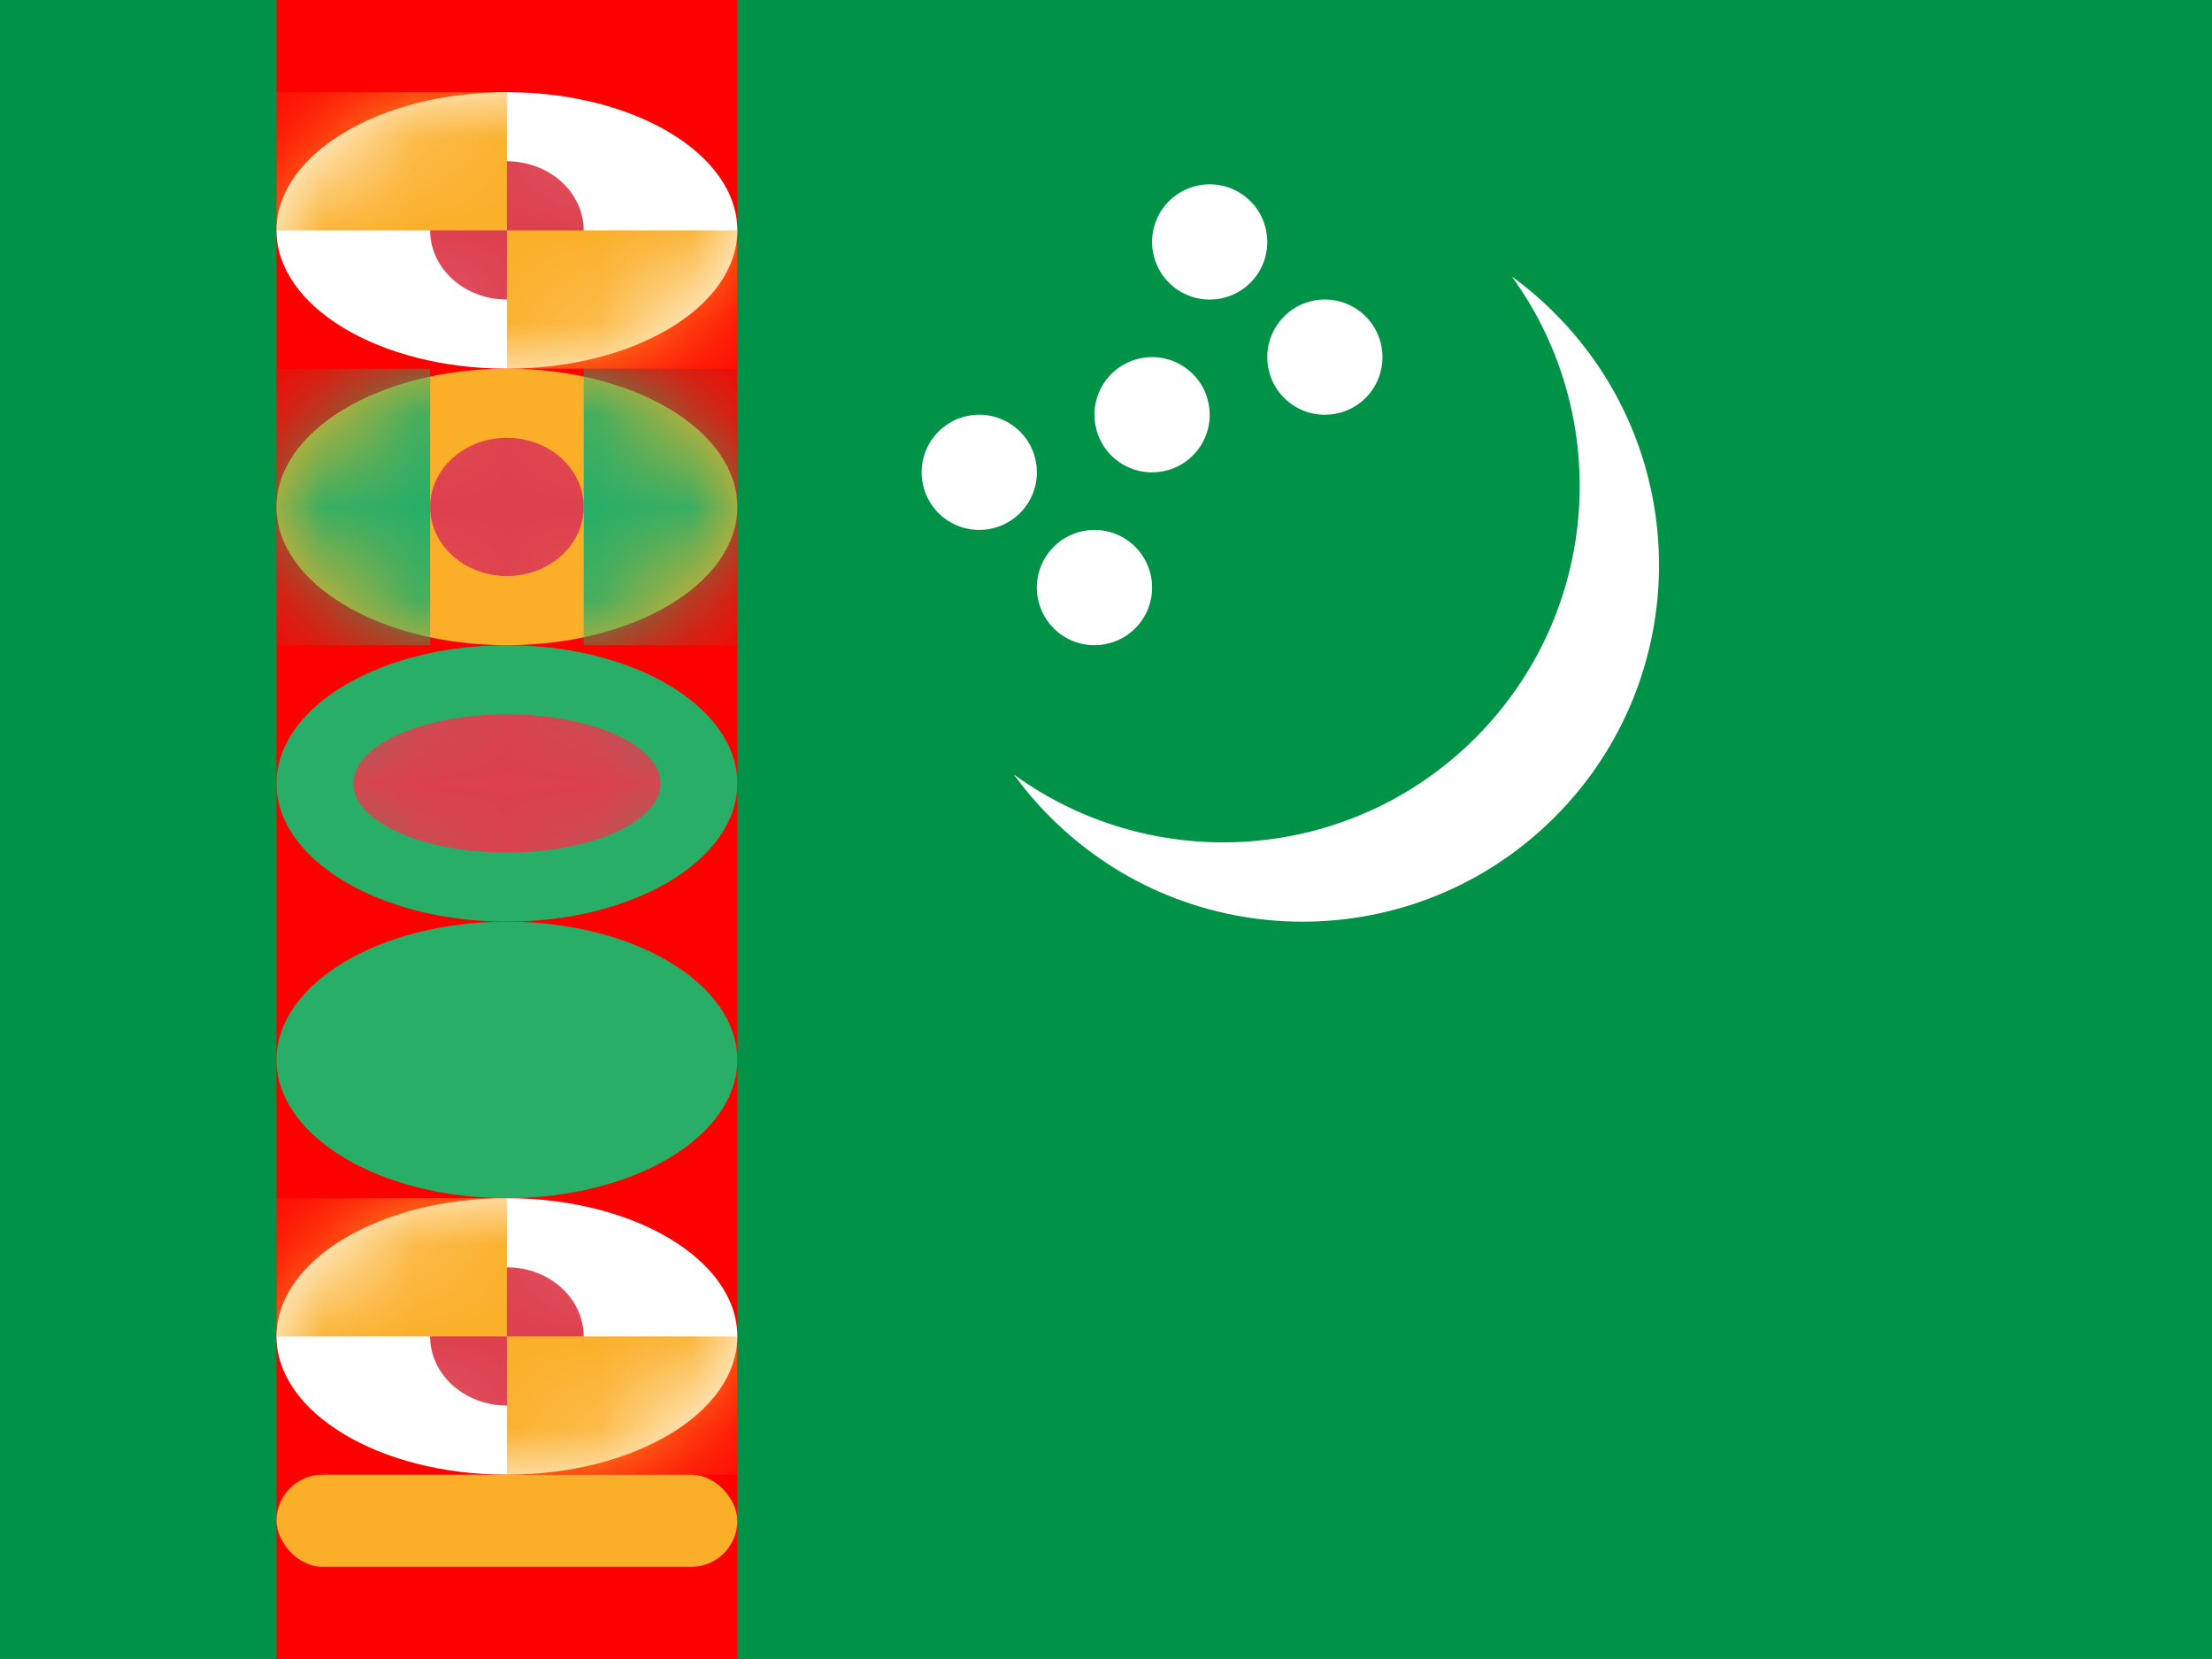
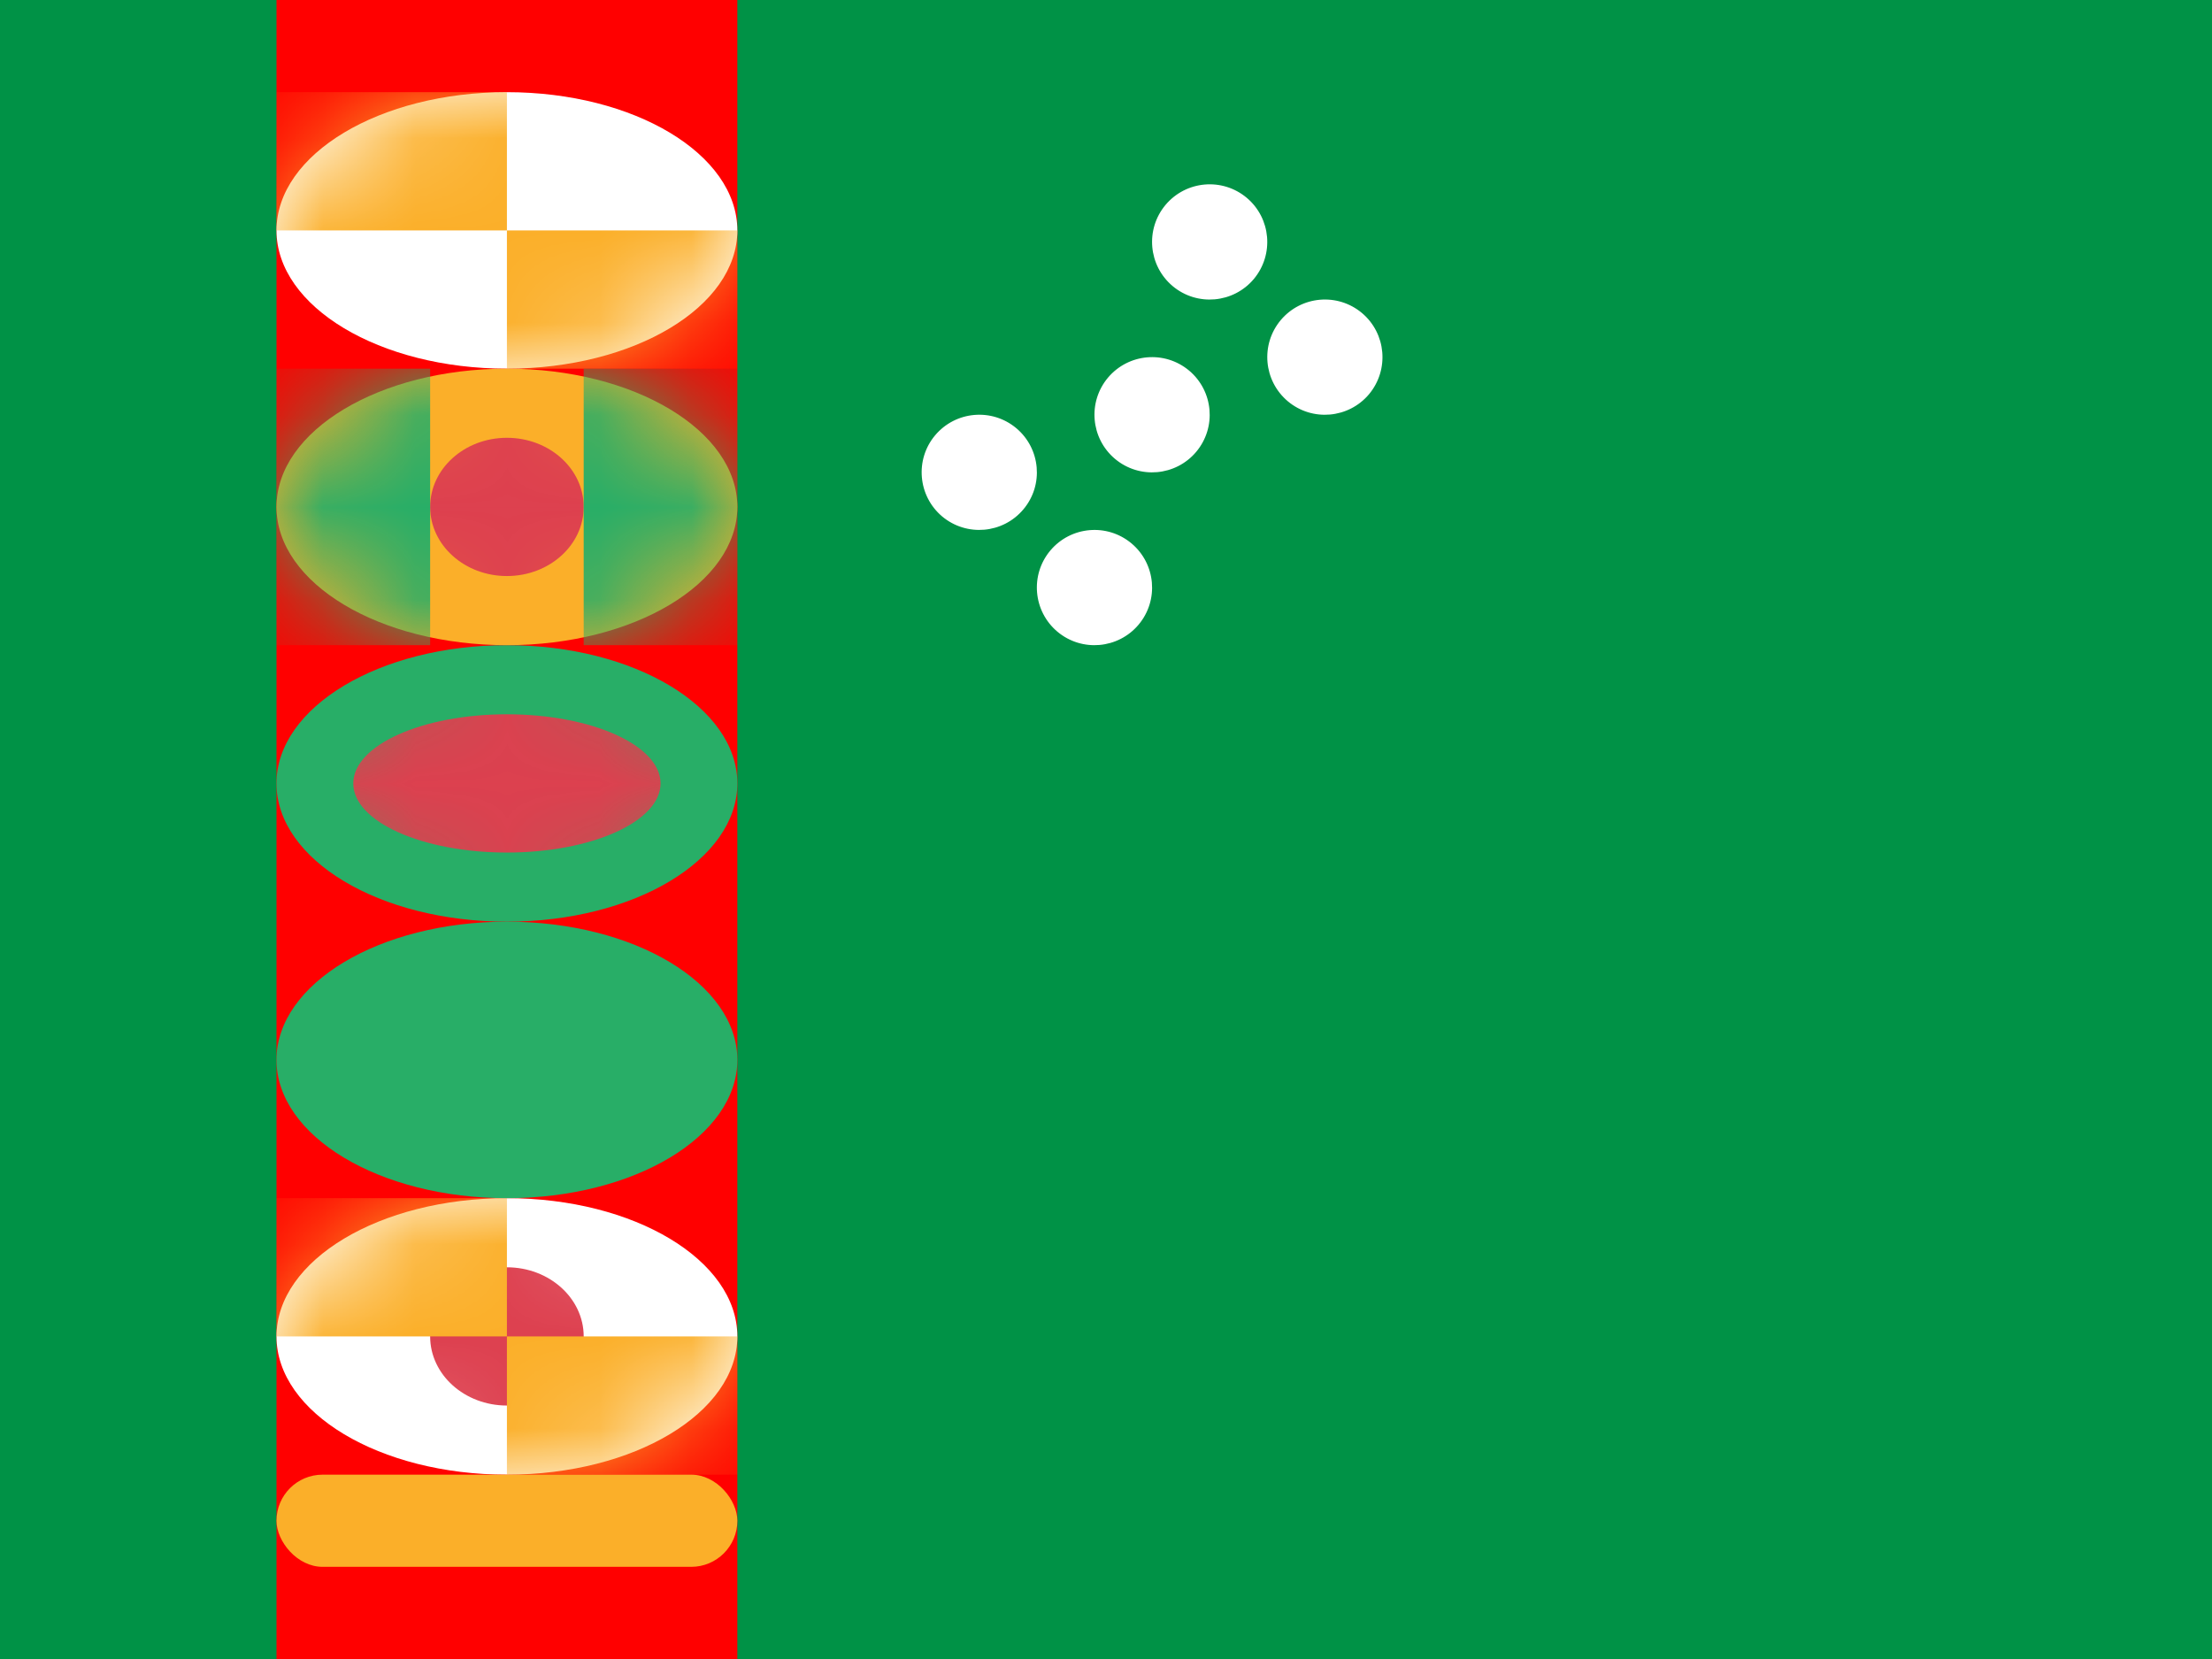
<svg xmlns="http://www.w3.org/2000/svg" width="24" height="18" viewBox="0 0 24 18" fill="none">
  <rect x="0" y="0" width="24" height="18" fill="#333333" stroke="none" />
  <g clip-path="url(#clip0_2505_43974)">
    <path d="M24 0H0V18H24V0Z" fill="#009246" />
    <rect x="3" width="5" height="18" fill="#FF0000" />
    <path fill-rule="evenodd" clip-rule="evenodd" d="M5.5 4C6.881 4 8 3.329 8 2.5C8 1.672 6.881 1 5.5 1C4.119 1 3 1.672 3 2.5C3 3.329 4.119 4 5.5 4Z" fill="white" />
    <mask id="mask0_2505_43974" style="mask-type:luminance" maskUnits="userSpaceOnUse" x="3" y="1" width="5" height="4">
      <path fill-rule="evenodd" clip-rule="evenodd" d="M5.5 4C6.881 4 8 3.329 8 2.5C8 1.672 6.881 1 5.5 1C4.119 1 3 1.672 3 2.5C3 3.329 4.119 4 5.5 4Z" fill="white" />
    </mask>
    <g mask="url(#mask0_2505_43974)">
-       <path fill-rule="evenodd" clip-rule="evenodd" d="M5.5 3.25C5.96 3.25 6.333 2.914 6.333 2.5C6.333 2.086 5.96 1.75 5.5 1.75C5.04 1.75 4.667 2.086 4.667 2.5C4.667 2.914 5.04 3.25 5.5 3.25Z" fill="#DD404F" />
      <rect x="3" y="1" width="2.5" height="1.5" fill="#FBAF29" />
      <rect x="5.5" y="2.5" width="2.5" height="1.5" fill="#FBAF29" />
    </g>
    <path fill-rule="evenodd" clip-rule="evenodd" d="M5.5 16C6.881 16 8 15.328 8 14.5C8 13.672 6.881 13 5.5 13C4.119 13 3 13.672 3 14.5C3 15.328 4.119 16 5.5 16Z" fill="white" />
    <mask id="mask1_2505_43974" style="mask-type:luminance" maskUnits="userSpaceOnUse" x="3" y="13" width="5" height="3">
      <path fill-rule="evenodd" clip-rule="evenodd" d="M5.5 16C6.881 16 8 15.328 8 14.5C8 13.672 6.881 13 5.5 13C4.119 13 3 13.672 3 14.5C3 15.328 4.119 16 5.5 16Z" fill="white" />
    </mask>
    <g mask="url(#mask1_2505_43974)">
      <path fill-rule="evenodd" clip-rule="evenodd" d="M5.5 15.25C5.96 15.25 6.333 14.914 6.333 14.5C6.333 14.086 5.96 13.75 5.5 13.75C5.04 13.75 4.667 14.086 4.667 14.5C4.667 14.914 5.04 15.25 5.5 15.25Z" fill="#DD404F" />
      <rect x="3" y="13" width="2.5" height="1.5" fill="#FBAF29" />
      <rect x="5.5" y="14.5" width="2.5" height="1.5" fill="#FBAF29" />
    </g>
    <path fill-rule="evenodd" clip-rule="evenodd" d="M5.5 10C6.881 10 8 9.329 8 8.5C8 7.672 6.881 7 5.5 7C4.119 7 3 7.672 3 8.5C3 9.329 4.119 10 5.5 10Z" fill="#28AE67" />
    <mask id="mask2_2505_43974" style="mask-type:luminance" maskUnits="userSpaceOnUse" x="3" y="7" width="5" height="4">
      <path fill-rule="evenodd" clip-rule="evenodd" d="M5.5 10C6.881 10 8 9.329 8 8.5C8 7.672 6.881 7 5.5 7C4.119 7 3 7.672 3 8.5C3 9.329 4.119 10 5.5 10Z" fill="white" />
    </mask>
    <g mask="url(#mask2_2505_43974)">
      <path fill-rule="evenodd" clip-rule="evenodd" d="M5.5 9.25C6.42 9.25 7.167 8.914 7.167 8.5C7.167 8.086 6.42 7.75 5.5 7.75C4.579 7.75 3.833 8.086 3.833 8.5C3.833 8.914 4.579 9.25 5.5 9.25Z" fill="#DD404F" />
    </g>
    <path fill-rule="evenodd" clip-rule="evenodd" d="M5.5 13C6.881 13 8 12.328 8 11.5C8 10.672 6.881 10 5.5 10C4.119 10 3 10.672 3 11.5C3 12.328 4.119 13 5.5 13Z" fill="#28AE67" />
    <mask id="mask3_2505_43974" style="mask-type:luminance" maskUnits="userSpaceOnUse" x="3" y="10" width="5" height="3">
      <path fill-rule="evenodd" clip-rule="evenodd" d="M5.5 13C6.881 13 8 12.328 8 11.5C8 10.672 6.881 10 5.5 10C4.119 10 3 10.672 3 11.5C3 12.328 4.119 13 5.5 13Z" fill="white" />
    </mask>
    <g mask="url(#mask3_2505_43974)">
</g>
    <path fill-rule="evenodd" clip-rule="evenodd" d="M5.5 7C6.881 7 8 6.329 8 5.5C8 4.672 6.881 4 5.5 4C4.119 4 3 4.672 3 5.5C3 6.329 4.119 7 5.5 7Z" fill="#FBAF29" />
    <mask id="mask4_2505_43974" style="mask-type:luminance" maskUnits="userSpaceOnUse" x="3" y="4" width="5" height="4">
      <path fill-rule="evenodd" clip-rule="evenodd" d="M5.5 7C6.881 7 8 6.329 8 5.5C8 4.672 6.881 4 5.5 4C4.119 4 3 4.672 3 5.5C3 6.329 4.119 7 5.5 7Z" fill="white" />
    </mask>
    <g mask="url(#mask4_2505_43974)">
      <path fill-rule="evenodd" clip-rule="evenodd" d="M5.5 6.25C5.96 6.25 6.333 5.914 6.333 5.5C6.333 5.086 5.96 4.75 5.5 4.75C5.04 4.75 4.667 5.086 4.667 5.5C4.667 5.914 5.04 6.25 5.5 6.25Z" fill="#DD404F" />
      <rect x="3" y="4" width="1.667" height="3" fill="#28AE67" />
      <rect x="6.333" y="4" width="1.667" height="3" fill="#28AE67" />
    </g>
    <path fill-rule="evenodd" clip-rule="evenodd" d="M13.896 3.473C13.674 3.738 13.709 4.132 13.973 4.354C14.238 4.576 14.632 4.541 14.854 4.277C15.075 4.012 15.041 3.618 14.777 3.396C14.512 3.174 14.118 3.209 13.896 3.473ZM12.277 5.896C12.012 5.674 11.618 5.709 11.396 5.973C11.174 6.238 11.209 6.632 11.473 6.854C11.738 7.076 12.132 7.041 12.354 6.777C12.576 6.512 12.541 6.118 12.277 5.896V5.896ZM11.027 4.646C10.762 4.424 10.368 4.459 10.146 4.723C9.924 4.987 9.959 5.382 10.223 5.604C10.488 5.825 10.882 5.791 11.104 5.526C11.326 5.262 11.291 4.868 11.027 4.646V4.646ZM13.527 2.146C13.262 1.924 12.868 1.959 12.646 2.223C12.424 2.488 12.459 2.882 12.723 3.104C12.988 3.326 13.382 3.291 13.604 3.027C13.825 2.762 13.791 2.368 13.527 2.146V2.146ZM12.902 4.021C12.637 3.799 12.243 3.834 12.021 4.098C11.799 4.363 11.834 4.757 12.098 4.979C12.363 5.201 12.757 5.166 12.979 4.902C13.201 4.637 13.166 4.243 12.902 4.021V4.021Z" fill="white" />
-     <path fill-rule="evenodd" clip-rule="evenodd" d="M16.867 8.867C15.356 10.378 12.907 10.378 11.397 8.867C11.25 8.721 11.118 8.565 11 8.403C12.513 9.503 14.642 9.371 16.007 8.007C17.371 6.642 17.503 4.513 16.403 3C16.566 3.118 16.721 3.25 16.867 3.397C18.378 4.907 18.378 7.356 16.867 8.867Z" fill="white" />
    <rect x="3" y="16" width="5" height="1" rx="0.5" fill="#FBAF29" />
  </g>
  <defs>
    <clipPath id="clip0_2505_43974">
      <rect width="24" height="18" fill="white" />
    </clipPath>
  </defs>
</svg>